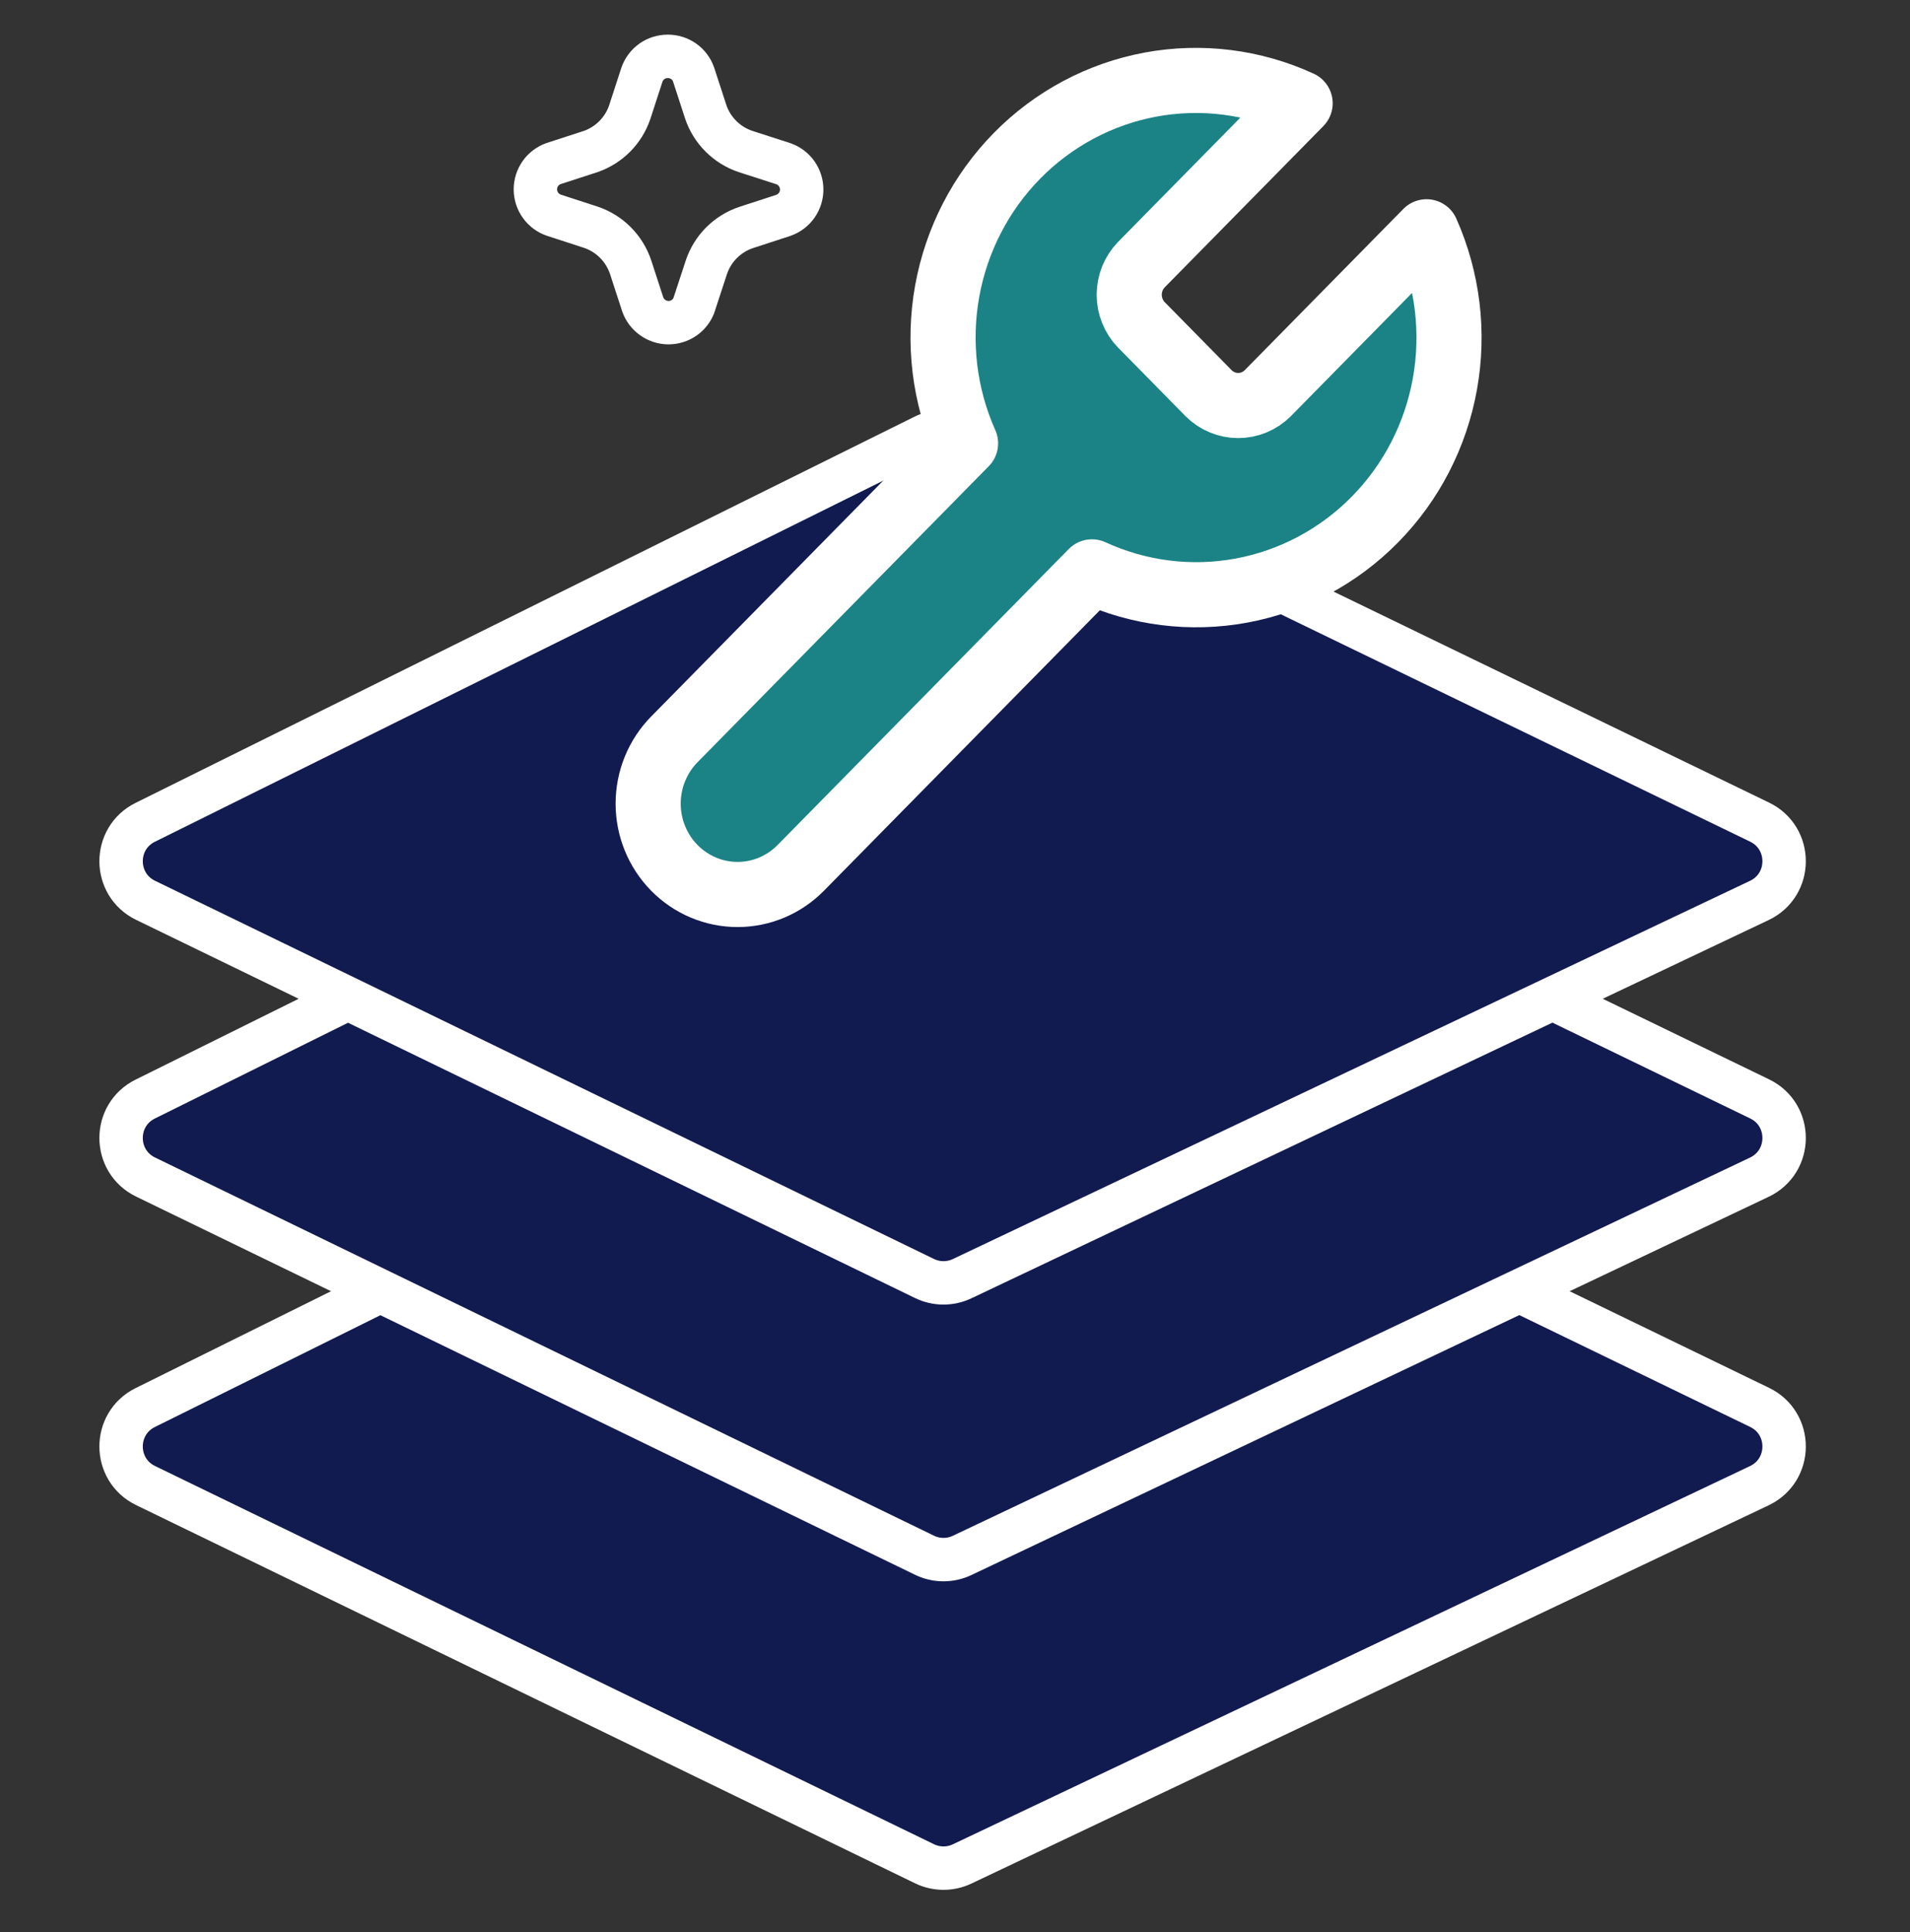
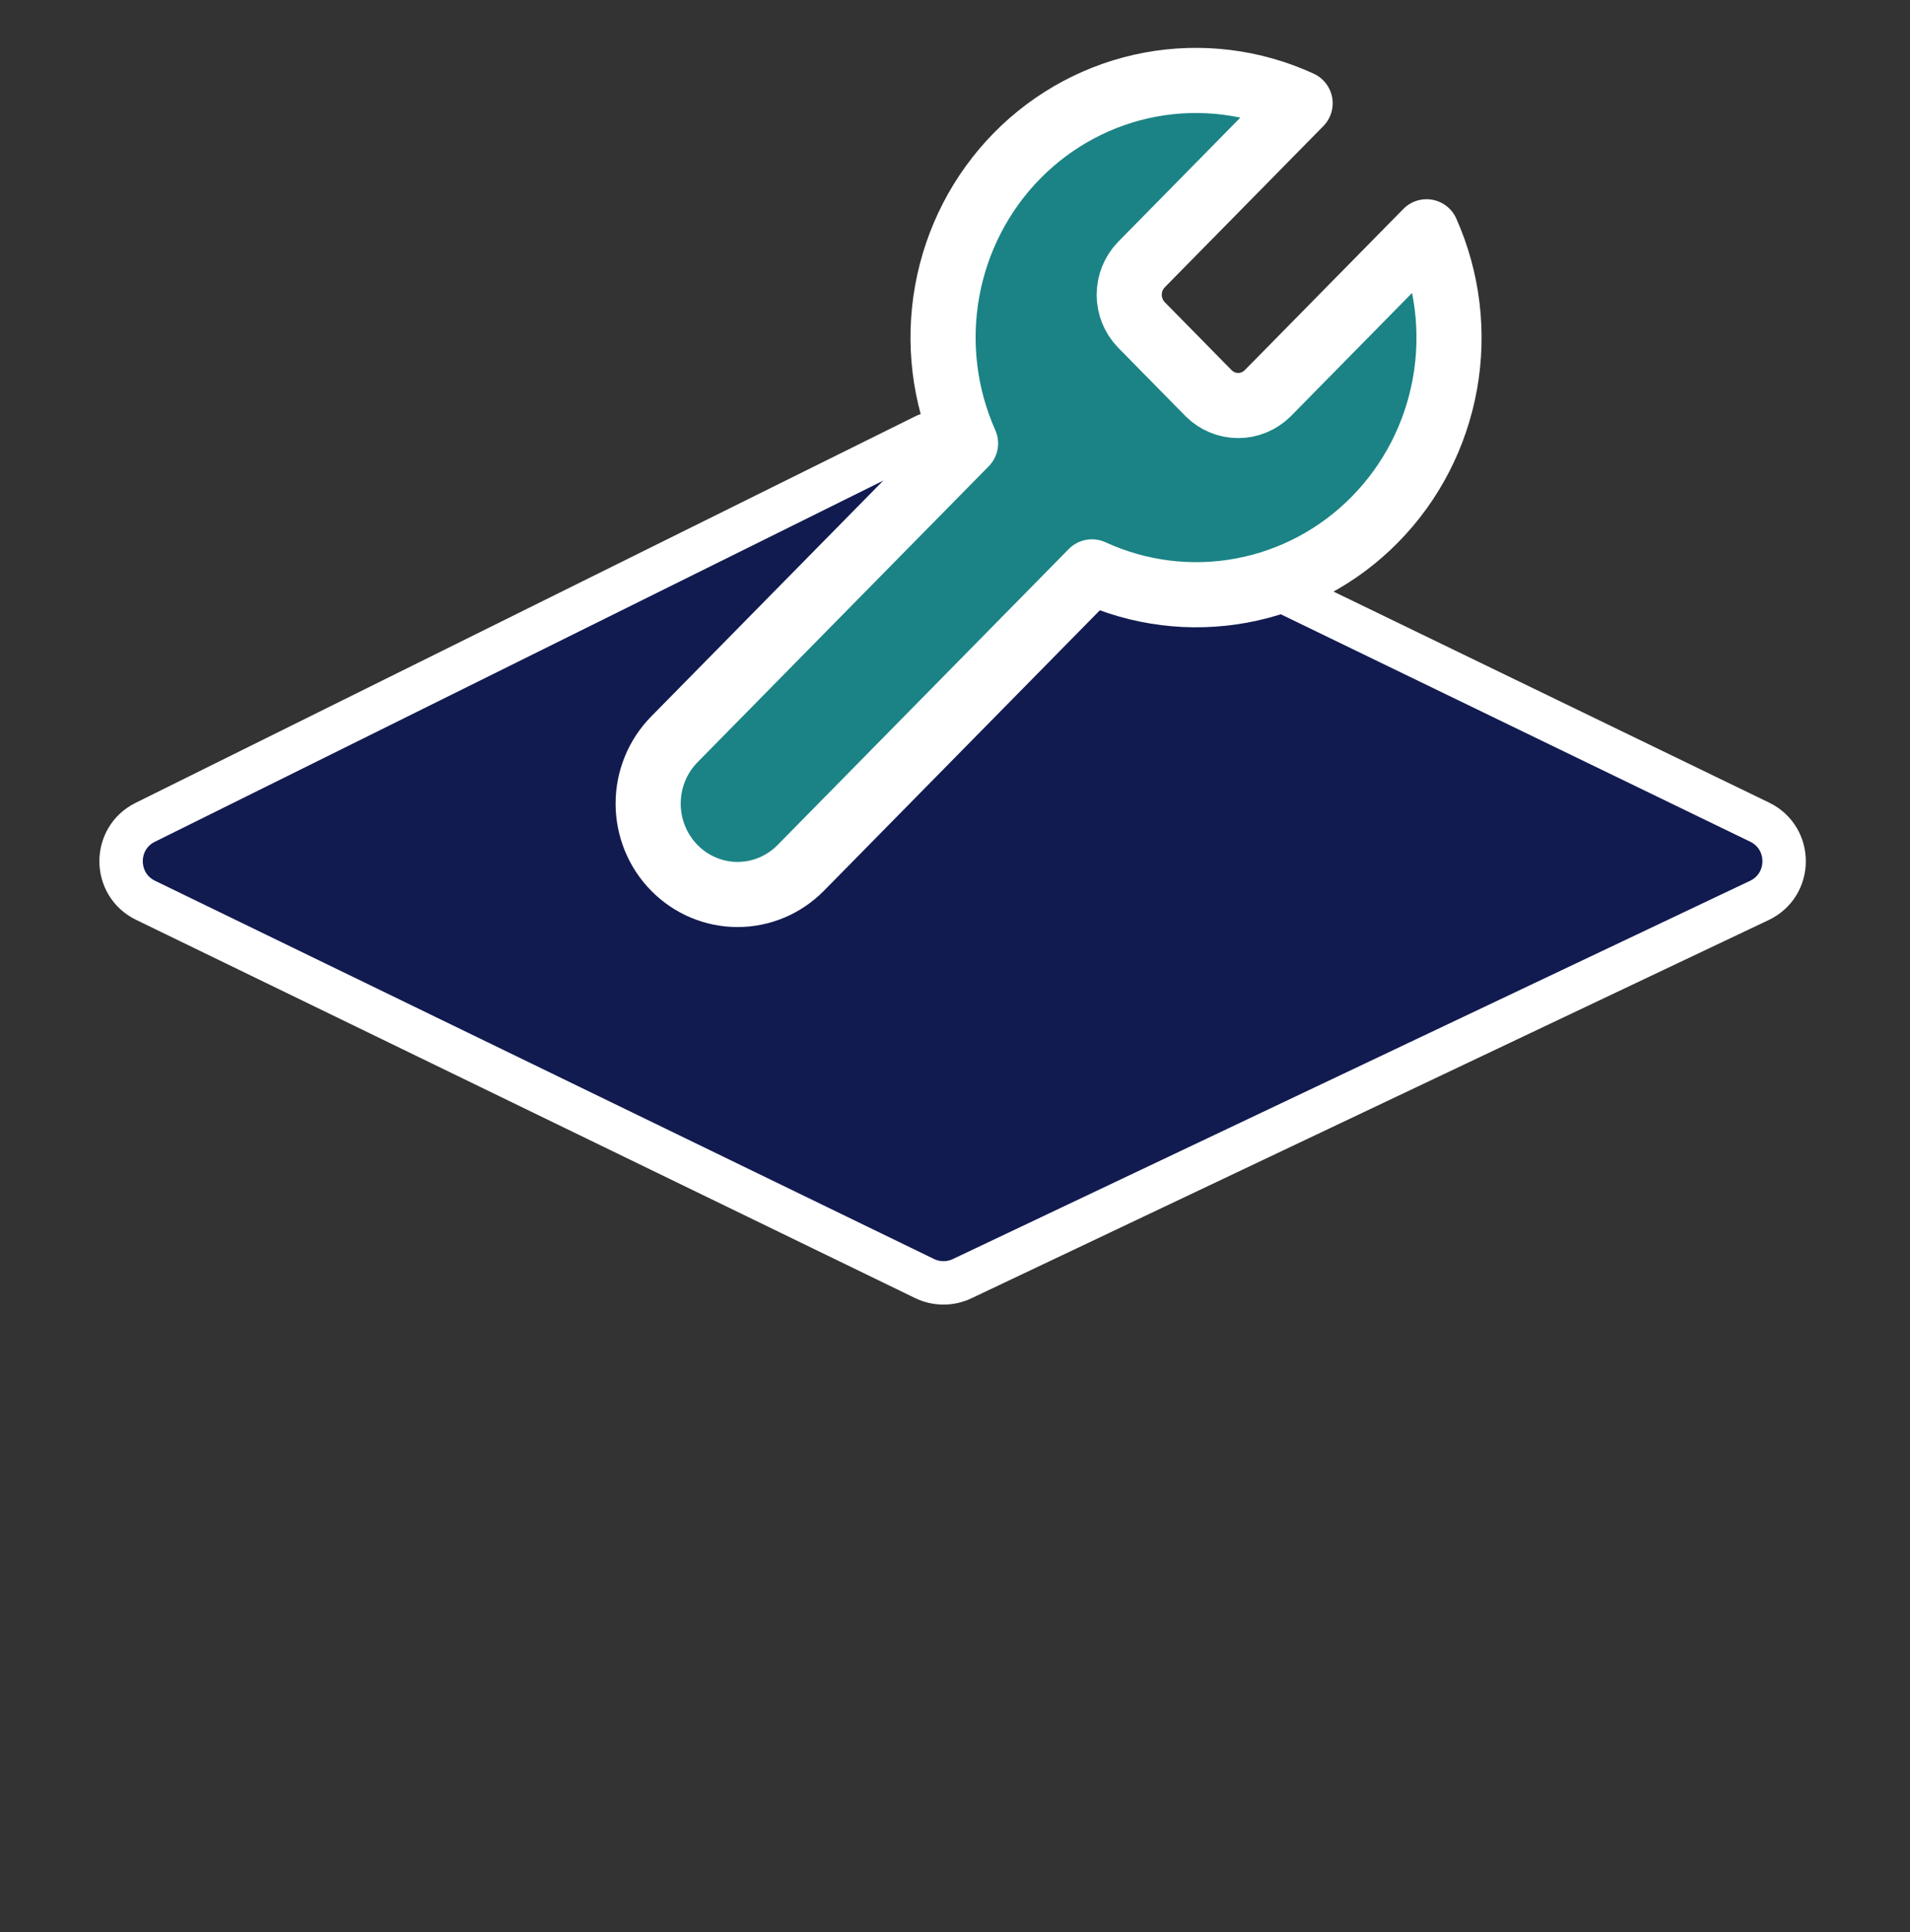
<svg xmlns="http://www.w3.org/2000/svg" width="88" height="89" viewBox="0 0 88 89" fill="none">
  <rect x="0" y="0" width="88" height="89" fill="#333333" stroke="none" />
-   <path d="M42.596 85.843L6.706 68.422C5.211 67.697 5.202 65.569 6.691 64.831L42.582 47.042C43.136 46.767 43.785 46.764 44.342 47.034L81.072 64.823C82.583 65.555 82.574 67.71 81.057 68.43L44.327 85.851C43.779 86.111 43.142 86.108 42.596 85.843Z" fill="#121B50" stroke="white" stroke-width="2" />
-   <path d="M42.596 71.633L6.706 54.213C5.211 53.487 5.202 51.36 6.691 50.622L42.582 32.832C43.136 32.558 43.785 32.555 44.342 32.824L81.072 50.614C82.583 51.345 82.574 53.501 81.057 54.221L44.327 71.641C43.779 71.901 43.142 71.898 42.596 71.633Z" fill="#121B50" stroke="white" stroke-width="2" />
  <path d="M42.596 58.887L6.706 41.467C5.211 40.741 5.202 38.613 6.691 37.875L42.582 20.086C43.136 19.811 43.785 19.808 44.342 20.078L81.072 37.867C82.583 38.599 82.574 40.755 81.057 41.474L44.327 58.895C43.779 59.155 43.142 59.152 42.596 58.887Z" fill="#121B50" stroke="white" stroke-width="2" />
  <path d="M52.582 12.195C52.226 12.564 52.027 13.06 52.027 13.576C52.027 14.092 52.226 14.588 52.582 14.957L55.688 18.114C56.051 18.475 56.539 18.678 57.047 18.678C57.556 18.678 58.044 18.475 58.407 18.114L65.726 10.676C66.702 12.868 66.998 15.311 66.573 17.678C66.149 20.045 65.025 22.225 63.35 23.926C61.676 25.628 59.531 26.77 57.201 27.201C54.871 27.633 52.468 27.332 50.31 26.34L36.894 39.973C36.122 40.758 35.074 41.199 33.982 41.199C32.89 41.199 31.842 40.758 31.07 39.973C30.297 39.188 29.863 38.123 29.863 37.014C29.863 35.904 30.297 34.839 31.07 34.054L44.486 20.422C43.509 18.23 43.214 15.787 43.638 13.42C44.063 11.053 45.187 8.873 46.861 7.172C48.536 5.47 50.681 4.328 53.011 3.896C55.34 3.465 57.744 3.765 59.901 4.757L52.601 12.175L52.582 12.195Z" fill="#1B8385" stroke="white" stroke-width="3" stroke-linecap="round" stroke-linejoin="round" />
-   <path d="M30.073 14.628C30.286 14.779 30.539 14.86 30.799 14.861C31.06 14.861 31.314 14.781 31.527 14.632C31.718 14.496 31.868 14.31 31.959 14.095L32.543 12.316C32.685 11.887 32.926 11.498 33.245 11.178C33.565 10.859 33.954 10.618 34.383 10.476L36.096 9.918C36.342 9.831 36.555 9.67 36.706 9.457C36.856 9.244 36.937 8.99 36.937 8.729C36.937 8.469 36.856 8.214 36.706 8.001C36.555 7.789 36.342 7.628 36.096 7.541L34.35 6.978C33.923 6.835 33.535 6.595 33.216 6.277C32.897 5.958 32.656 5.571 32.513 5.143L31.956 3.431C31.869 3.185 31.709 2.972 31.496 2.822C31.282 2.674 31.028 2.595 30.768 2.595C30.508 2.595 30.254 2.674 30.04 2.822C29.823 2.975 29.66 3.193 29.574 3.445L29.011 5.175C28.868 5.591 28.633 5.97 28.323 6.282C28.012 6.594 27.635 6.831 27.22 6.977L25.508 7.533C25.261 7.62 25.047 7.782 24.896 7.996C24.746 8.21 24.666 8.466 24.667 8.728C24.669 8.991 24.752 9.246 24.905 9.458C25.058 9.671 25.274 9.83 25.523 9.914L27.215 10.464C27.644 10.608 28.034 10.849 28.353 11.169C28.673 11.49 28.913 11.88 29.056 12.309L29.613 14.019C29.7 14.264 29.86 14.478 30.073 14.628Z" stroke="white" stroke-width="2" />
</svg>